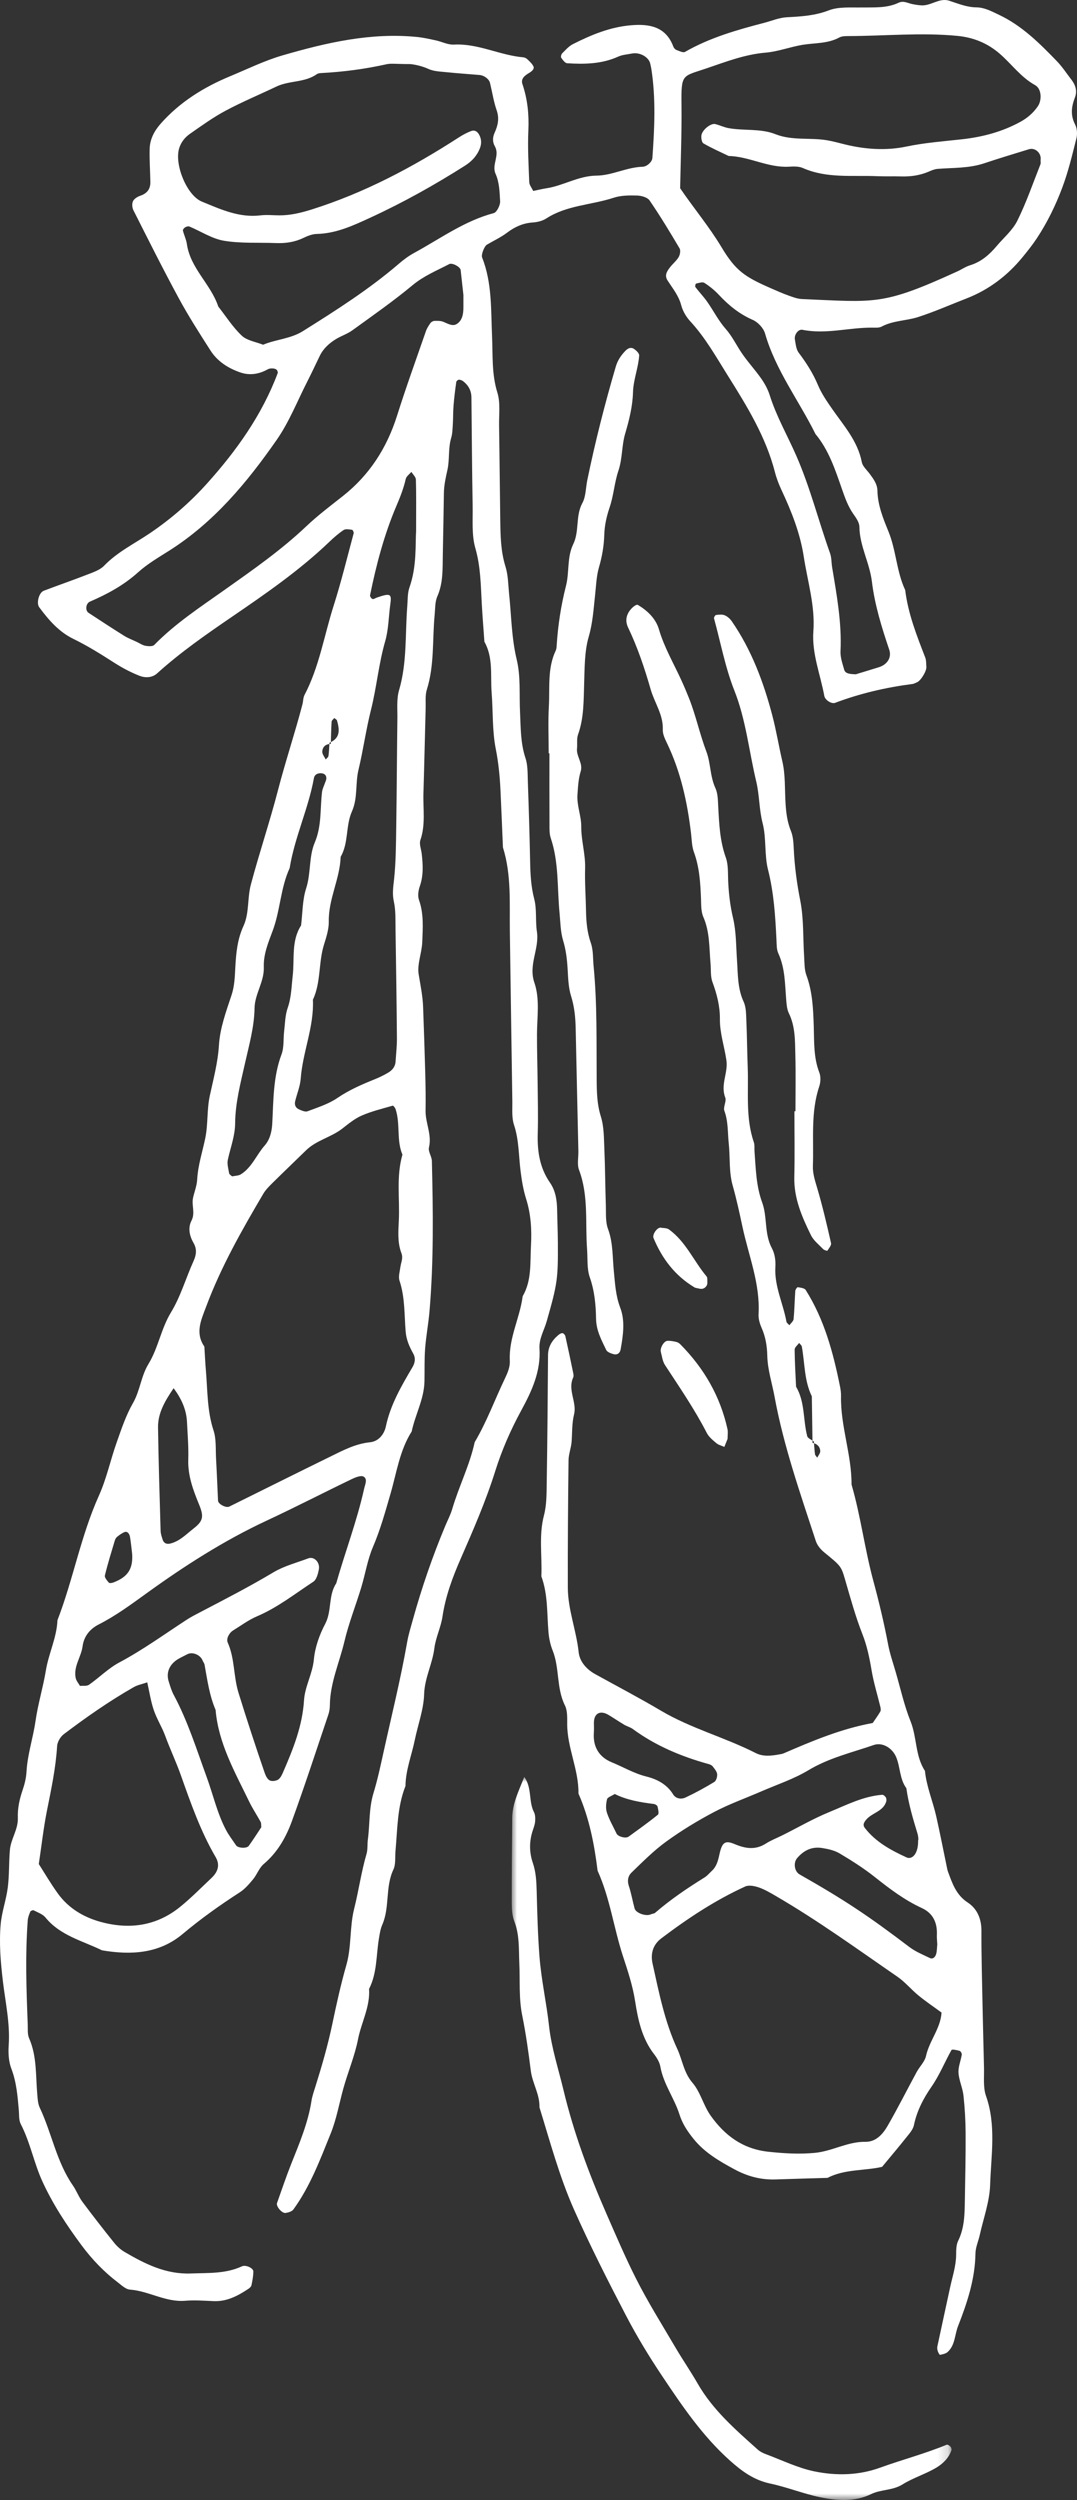
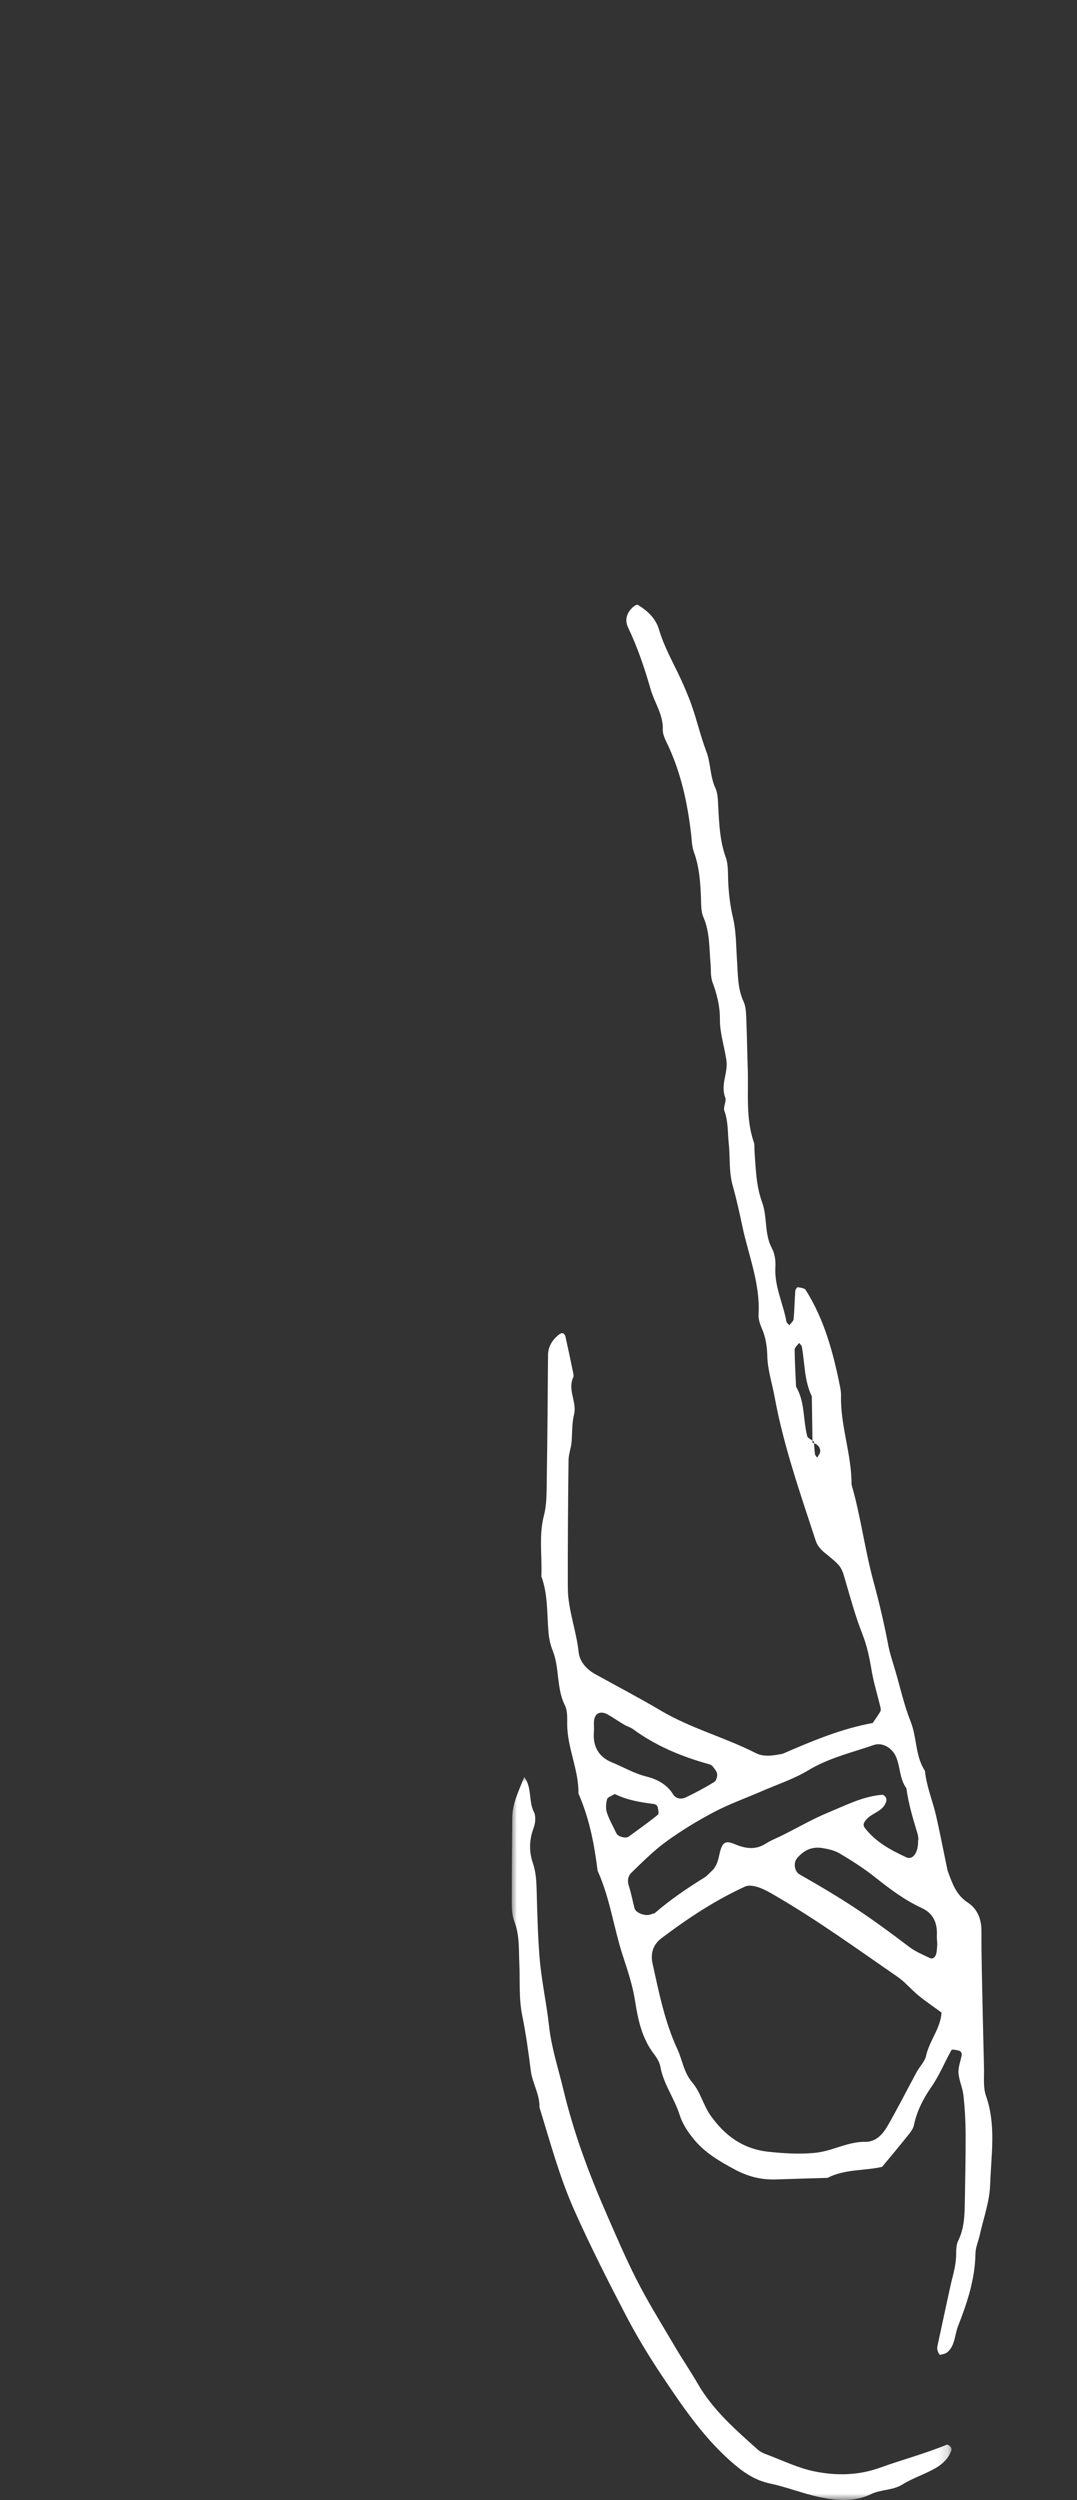
<svg xmlns="http://www.w3.org/2000/svg" xmlns:xlink="http://www.w3.org/1999/xlink" width="100px" height="232px" viewBox="0 0 100 232" version="1.1">
  <rect x="0" y="0" width="100" height="232" fill="#333333" stroke="none" />
  <title>Group 16@2x</title>
  <defs>
    <polygon id="path-1" points="0 0 40.837 0 40.837 67.102 0 67.102" />
  </defs>
  <g id="Screens" stroke="none" stroke-width="1" fill="none" fill-rule="evenodd">
    <g id="5-about-us" transform="translate(-800, -3580)">
      <g id="Group-16" transform="translate(800, 3580)">
-         <path d="M12.271,144.203 C12.218,143.768 12.165,143.202 12.074,142.642 C12.017,142.291 11.805,142.087 11.577,142.172 C11.324,142.268 11.095,142.442 10.878,142.613 C10.774,142.695 10.697,142.836 10.658,142.967 C10.337,144.042 10.002,145.115 9.738,146.206 C9.693,146.392 9.941,146.676 10.105,146.871 C10.162,146.937 10.39,146.906 10.517,146.858 C11.852,146.353 12.361,145.616 12.271,144.203 M16.121,128.823 C15.346,129.972 14.655,131.101 14.673,132.462 C14.719,135.661 14.82,138.858 14.912,142.057 C14.92,142.336 15.016,142.617 15.104,142.886 C15.21,143.205 15.463,143.328 15.808,143.243 C16.691,143.028 17.298,142.371 17.977,141.843 C18.867,141.152 18.942,140.734 18.491,139.635 C17.938,138.291 17.433,136.949 17.481,135.446 C17.518,134.286 17.419,133.122 17.362,131.959 C17.306,130.795 16.839,129.791 16.121,128.823 M24.264,169.564 C24.239,169.344 24.264,169.19 24.204,169.08 C23.857,168.444 23.449,167.838 23.135,167.187 C21.816,164.454 20.282,161.794 20.018,158.676 C19.441,157.335 19.251,155.9 18.993,154.479 C18.969,154.343 18.859,154.224 18.807,154.088 C18.609,153.575 17.875,153.258 17.394,153.513 C17.138,153.648 16.873,153.77 16.62,153.912 C15.746,154.397 15.39,155.194 15.67,156.06 C15.803,156.472 15.921,156.898 16.123,157.275 C17.433,159.712 18.251,162.34 19.193,164.922 C19.788,166.551 20.165,168.263 20.978,169.81 C21.243,170.314 21.601,170.772 21.919,171.25 C22.093,171.51 22.908,171.559 23.097,171.3 C23.518,170.717 23.901,170.107 24.264,169.564 M21.546,109.168 C21.824,109.108 22.142,109.116 22.366,108.976 C23.391,108.335 23.808,107.175 24.574,106.307 C25.054,105.763 25.238,105.03 25.279,104.285 C25.394,102.116 25.355,99.938 26.14,97.845 C26.387,97.188 26.297,96.408 26.384,95.687 C26.469,94.969 26.474,94.215 26.709,93.545 C27.056,92.56 27.062,91.557 27.179,90.55 C27.359,88.983 27.027,87.324 27.956,85.88 C28.098,84.73 28.075,83.525 28.426,82.441 C28.882,81.034 28.666,79.505 29.226,78.187 C29.883,76.641 29.712,75.053 29.903,73.483 C29.938,73.203 30.082,72.936 30.173,72.663 C30.22,72.525 30.296,72.388 30.301,72.248 C30.312,71.944 30.135,71.776 29.821,71.758 C29.481,71.739 29.206,71.883 29.148,72.206 C28.634,75.055 27.357,77.697 26.895,80.558 C26.04,82.414 26.026,84.498 25.311,86.395 C24.903,87.479 24.451,88.571 24.494,89.756 C24.543,91.107 23.656,92.237 23.635,93.553 C23.607,95.312 23.127,96.979 22.747,98.676 C22.337,100.508 21.848,102.341 21.833,104.232 C21.824,105.422 21.397,106.497 21.154,107.624 C21.069,108.018 21.204,108.467 21.275,108.883 C21.293,108.99 21.452,109.074 21.546,109.168 M79.711,62.571 C79.208,62.571 79.359,62.603 79.49,62.565 C80.189,62.361 80.882,62.136 81.58,61.926 C82.377,61.687 82.813,61.025 82.566,60.291 C81.867,58.226 81.217,56.125 80.958,53.979 C80.746,52.222 79.816,50.667 79.796,48.883 C79.791,48.489 79.493,48.065 79.245,47.714 C78.732,46.99 78.457,46.188 78.165,45.355 C77.546,43.58 76.956,41.768 75.718,40.278 C74.172,37.163 72.016,34.355 71.035,30.948 C70.892,30.448 70.377,29.897 69.894,29.686 C68.65,29.143 67.658,28.336 66.751,27.364 C66.355,26.939 65.889,26.563 65.4,26.25 C65.224,26.138 64.883,26.264 64.626,26.319 C64.581,26.327 64.521,26.579 64.569,26.643 C64.921,27.106 65.329,27.528 65.663,28.002 C66.247,28.834 66.711,29.762 67.376,30.517 C67.969,31.189 68.34,31.966 68.82,32.69 C69.384,33.539 70.091,34.291 70.677,35.127 C71.008,35.601 71.299,36.133 71.471,36.682 C72.088,38.64 73.113,40.415 73.931,42.281 C75.22,45.22 75.998,48.337 77.073,51.351 C77.216,51.755 77.192,52.215 77.264,52.648 C77.694,55.23 78.167,57.805 78.042,60.448 C78.016,61.007 78.227,61.586 78.382,62.143 C78.471,62.458 78.751,62.591 79.711,62.571 M7.427,156.453 C7.71,156.424 8.062,156.489 8.265,156.346 C9.218,155.68 10.059,154.819 11.074,154.278 C13.269,153.11 15.268,151.656 17.341,150.308 C17.706,150.071 18.094,149.868 18.481,149.667 C20.807,148.453 23.139,147.254 25.396,145.907 C26.377,145.322 27.537,145.024 28.623,144.616 C29.163,144.412 29.734,144.984 29.604,145.652 C29.524,146.055 29.388,146.59 29.093,146.784 C27.39,147.899 25.786,149.172 23.887,149.983 C23.092,150.321 22.376,150.852 21.636,151.311 C21.261,151.544 20.99,152.087 21.142,152.426 C21.807,153.912 21.67,155.561 22.145,157.091 C22.915,159.581 23.728,162.056 24.575,164.52 C24.665,164.783 24.818,165.103 25.037,165.22 C25.239,165.327 25.624,165.279 25.827,165.146 C26.046,165.004 26.182,164.698 26.295,164.438 C27.223,162.303 28.081,160.166 28.229,157.782 C28.309,156.501 29.019,155.329 29.144,153.993 C29.249,152.866 29.661,151.706 30.195,150.697 C30.832,149.49 30.462,148.067 31.22,146.933 C32.05,144.008 33.141,141.16 33.803,138.184 C33.899,137.752 34.152,137.256 33.759,137.03 C33.505,136.884 32.964,137.113 32.606,137.287 C29.983,138.55 27.395,139.887 24.756,141.116 C20.771,142.974 17.094,145.336 13.551,147.898 C12.129,148.925 10.734,149.952 9.165,150.75 C8.367,151.156 7.794,151.824 7.667,152.78 C7.534,153.78 6.799,154.658 7.03,155.728 C7.086,155.987 7.29,156.213 7.427,156.453 M13.672,156.122 C13.191,156.288 12.766,156.366 12.413,156.569 C10.142,157.865 8.001,159.361 5.919,160.936 C5.606,161.173 5.327,161.653 5.303,162.036 C5.179,164.072 4.755,166.05 4.357,168.04 C4.046,169.599 3.871,171.185 3.602,172.983 C4.116,173.783 4.7,174.79 5.379,175.727 C6.354,177.072 7.733,177.904 9.308,178.342 C11.995,179.089 14.53,178.742 16.737,176.948 C17.752,176.122 18.676,175.183 19.63,174.283 C20.266,173.686 20.434,173.04 20.021,172.335 C18.618,169.934 17.709,167.32 16.787,164.725 C16.349,163.491 15.789,162.315 15.341,161.09 C15.042,160.273 14.559,159.522 14.279,158.699 C14.003,157.886 13.877,157.022 13.672,156.122 M38.636,49.292 C38.636,47.133 38.657,45.818 38.615,44.506 C38.608,44.263 38.343,44.028 38.196,43.79 C38.015,44.008 37.728,44.204 37.673,44.45 C37.479,45.308 37.165,46.108 36.82,46.916 C35.676,49.593 34.938,52.396 34.359,55.242 C34.338,55.344 34.48,55.551 34.589,55.589 C34.694,55.626 34.853,55.504 34.99,55.456 C36.249,55.022 36.377,55.096 36.244,56.05 C36.082,57.203 36.084,58.398 35.765,59.504 C35.158,61.607 34.972,63.787 34.438,65.905 C33.98,67.726 33.725,69.604 33.285,71.441 C32.98,72.706 33.234,74.054 32.675,75.306 C32.082,76.637 32.384,78.21 31.63,79.515 C31.56,81.567 30.491,83.431 30.527,85.516 C30.539,86.224 30.304,86.956 30.087,87.647 C29.559,89.323 29.813,91.15 29.053,92.776 C29.17,95.289 28.105,97.621 27.922,100.093 C27.869,100.801 27.577,101.491 27.406,102.192 C27.327,102.513 27.436,102.799 27.739,102.938 C27.993,103.053 28.334,103.21 28.551,103.128 C29.502,102.769 30.507,102.453 31.332,101.889 C32.434,101.138 33.622,100.628 34.839,100.138 C35.246,99.975 35.641,99.776 36.021,99.556 C36.409,99.33 36.695,99.004 36.728,98.527 C36.777,97.8 36.859,97.072 36.854,96.345 C36.826,92.987 36.78,89.63 36.725,86.272 C36.711,85.399 36.756,84.502 36.569,83.659 C36.404,82.919 36.521,82.264 36.596,81.546 C36.761,79.954 36.766,78.343 36.791,76.739 C36.84,73.382 36.854,70.024 36.898,66.667 C36.909,65.792 36.813,64.868 37.053,64.052 C37.81,61.484 37.61,58.846 37.817,56.239 C37.864,55.659 37.832,55.044 38.02,54.51 C38.721,52.532 38.552,50.476 38.636,49.292 M43.028,27.374 C42.933,26.509 42.855,25.785 42.773,25.062 C42.738,24.763 41.991,24.36 41.71,24.508 C40.551,25.113 39.349,25.599 38.308,26.465 C36.518,27.953 34.599,29.29 32.711,30.657 C32.245,30.993 31.67,31.174 31.177,31.478 C30.55,31.865 30.01,32.356 29.683,33.04 C29.303,33.827 28.932,34.619 28.536,35.398 C27.608,37.215 26.853,39.151 25.697,40.811 C22.94,44.773 19.863,48.475 15.699,51.109 C14.713,51.733 13.684,52.333 12.824,53.108 C11.494,54.306 9.972,55.132 8.354,55.828 C7.963,55.996 7.889,56.653 8.225,56.873 C9.321,57.59 10.415,58.308 11.524,59.002 C11.894,59.231 12.31,59.386 12.706,59.573 C12.971,59.699 13.226,59.878 13.504,59.93 C13.77,59.979 14.173,60.002 14.323,59.85 C16.271,57.859 18.592,56.343 20.844,54.748 C23.467,52.891 26.098,51.059 28.44,48.84 C29.497,47.838 30.669,46.954 31.816,46.05 C34.306,44.09 35.921,41.571 36.871,38.565 C37.702,35.933 38.644,33.334 39.55,30.724 C39.643,30.458 39.804,30.21 39.969,29.979 C40.044,29.876 40.207,29.784 40.331,29.78 C40.607,29.772 40.909,29.763 41.157,29.862 C41.564,30.026 42.003,30.307 42.39,30.079 C42.926,29.761 43.024,29.148 43.028,28.549 C43.03,28.112 43.028,27.674 43.028,27.374 M38.092,5.946 C36.769,5.946 36.313,5.867 35.896,5.96 C33.898,6.406 31.88,6.672 29.839,6.779 C29.696,6.786 29.529,6.804 29.419,6.882 C28.297,7.677 26.867,7.462 25.675,8.028 C24.097,8.779 22.479,9.454 20.939,10.277 C19.787,10.893 18.716,11.668 17.641,12.416 C17.163,12.749 16.793,13.212 16.625,13.796 C16.192,15.298 17.35,18.135 18.735,18.705 C20.475,19.421 22.21,20.229 24.195,19.986 C24.77,19.916 25.362,19.984 25.948,19.986 C26.977,19.987 27.947,19.751 28.936,19.441 C33.845,17.897 38.327,15.514 42.623,12.739 C42.977,12.511 43.359,12.309 43.753,12.158 C44.069,12.038 44.326,12.201 44.489,12.502 C44.708,12.905 44.725,13.314 44.565,13.74 C44.297,14.446 43.816,14.966 43.182,15.369 C40.351,17.168 37.428,18.798 34.377,20.203 C32.786,20.935 31.21,21.672 29.402,21.711 C28.984,21.721 28.548,21.899 28.161,22.084 C27.346,22.476 26.497,22.591 25.606,22.556 C24.001,22.493 22.369,22.605 20.798,22.342 C19.687,22.157 18.661,21.469 17.589,21.023 C17.483,20.978 17.305,21.028 17.194,21.093 C17.094,21.152 16.962,21.311 16.982,21.392 C17.084,21.815 17.29,22.219 17.351,22.645 C17.674,24.909 19.581,26.373 20.267,28.449 C20.984,29.362 21.615,30.365 22.451,31.152 C22.94,31.611 23.757,31.723 24.427,31.992 C25.63,31.488 26.986,31.444 28.121,30.732 C31.204,28.799 34.273,26.849 37.042,24.47 C37.479,24.093 37.955,23.742 38.461,23.467 C40.879,22.15 43.129,20.495 45.849,19.776 C46.13,19.702 46.457,19.028 46.437,18.683 C46.385,17.814 46.375,16.937 46.01,16.12 C45.636,15.282 46.428,14.42 45.949,13.581 C45.716,13.174 45.738,12.732 45.923,12.325 C46.232,11.644 46.38,10.997 46.116,10.237 C45.832,9.419 45.705,8.547 45.499,7.701 C45.409,7.334 44.962,6.998 44.526,6.959 C43.507,6.871 42.486,6.806 41.47,6.7 C40.894,6.64 40.275,6.628 39.767,6.393 C38.932,6.009 38.088,5.946 38.092,5.946 M37.367,107.149 C36.799,105.826 37.186,104.317 36.732,102.933 C36.69,102.803 36.523,102.59 36.47,102.605 C35.502,102.885 34.512,103.122 33.593,103.521 C32.936,103.807 32.355,104.287 31.782,104.734 C30.742,105.543 29.381,105.81 28.421,106.746 C27.379,107.763 26.325,108.767 25.29,109.791 C24.982,110.096 24.665,110.414 24.448,110.781 C22.456,114.156 20.52,117.561 19.143,121.249 C18.684,122.475 18.09,123.683 18.976,124.965 C19.021,125.691 19.051,126.418 19.114,127.141 C19.278,129.017 19.221,130.908 19.826,132.746 C20.092,133.552 20.011,134.474 20.06,135.344 C20.133,136.651 20.181,137.959 20.244,139.266 C20.26,139.58 20.984,139.963 21.289,139.812 C24.421,138.264 27.548,136.701 30.687,135.164 C31.859,134.589 33.009,133.978 34.366,133.841 C35.136,133.765 35.672,133.112 35.826,132.38 C36.254,130.347 37.281,128.601 38.313,126.85 C38.555,126.439 38.588,126.001 38.375,125.623 C38.013,124.979 37.728,124.328 37.667,123.584 C37.536,122.002 37.61,120.401 37.097,118.855 C36.971,118.476 37.121,117.996 37.179,117.566 C37.235,117.145 37.451,116.761 37.274,116.299 C36.899,115.322 36.982,114.287 37.031,113.272 C37.131,111.246 36.778,109.195 37.367,107.149 M63.152,17.471 C64.454,19.377 65.855,21.047 66.985,22.929 C68.314,25.144 69.152,25.69 71.587,26.755 C72.122,26.989 72.658,27.228 73.207,27.424 C73.615,27.57 74.042,27.735 74.466,27.752 C81.349,28.045 81.915,28.372 88.888,25.188 C89.287,25.006 89.658,24.745 90.073,24.617 C91.1,24.302 91.858,23.641 92.527,22.848 C93.186,22.066 94.02,21.371 94.462,20.48 C95.297,18.797 95.911,17.003 96.606,15.25 C96.656,15.123 96.606,14.96 96.623,14.818 C96.701,14.206 96.112,13.671 95.538,13.849 C94.153,14.276 92.762,14.691 91.389,15.152 C89.973,15.627 88.505,15.557 87.051,15.672 C86.769,15.696 86.488,15.818 86.222,15.931 C85.397,16.284 84.537,16.4 83.646,16.372 C82.914,16.35 82.181,16.382 81.45,16.35 C79.131,16.249 76.77,16.575 74.54,15.59 C74.16,15.423 73.67,15.446 73.235,15.47 C71.294,15.574 69.565,14.519 67.654,14.474 C66.87,14.094 66.068,13.746 65.318,13.309 C65.154,13.213 65.085,12.778 65.132,12.531 C65.23,12.019 66.016,11.42 66.402,11.512 C66.827,11.614 67.231,11.817 67.658,11.893 C69.097,12.152 70.614,11.904 72,12.453 C73.554,13.068 75.193,12.752 76.773,13.014 C77.347,13.11 77.91,13.271 78.477,13.409 C80.352,13.867 82.296,13.991 84.138,13.605 C85.87,13.242 87.596,13.117 89.334,12.924 C91.22,12.714 93.055,12.234 94.747,11.304 C95.406,10.941 95.94,10.482 96.362,9.867 C96.76,9.285 96.715,8.236 96.113,7.902 C94.797,7.174 93.944,5.962 92.85,5.007 C91.71,4.011 90.391,3.472 88.892,3.329 C85.525,3.005 82.158,3.339 78.791,3.347 C78.503,3.348 78.172,3.347 77.931,3.479 C76.855,4.064 75.661,3.972 74.513,4.161 C73.363,4.352 72.245,4.787 71.093,4.884 C69.168,5.046 67.403,5.73 65.618,6.338 C63.335,7.117 63.243,6.806 63.277,9.718 C63.307,12.336 63.198,14.955 63.152,17.471 M30.593,68.924 C31.617,68.506 31.532,67.708 31.293,66.868 C31.266,66.774 31.128,66.71 31.041,66.633 C30.954,66.743 30.799,66.849 30.791,66.963 C30.747,67.652 30.737,68.342 30.715,69.032 C30.232,69.044 29.934,69.313 29.924,69.769 C29.92,70.003 30.131,70.243 30.244,70.48 C30.332,70.372 30.48,70.272 30.497,70.154 C30.554,69.748 30.565,69.334 30.593,68.924 M49.508,17.722 C49.913,17.639 50.323,17.537 50.741,17.472 C52.324,17.229 53.708,16.314 55.394,16.298 C56.829,16.285 58.188,15.519 59.666,15.475 C60.086,15.462 60.548,15.007 60.573,14.673 C60.773,11.904 60.905,9.136 60.475,6.375 C60.453,6.23 60.41,6.09 60.385,5.946 C60.272,5.31 59.417,4.817 58.674,4.967 C58.247,5.053 57.788,5.077 57.4,5.254 C55.878,5.944 54.276,5.969 52.663,5.87 C52.465,5.859 52.256,5.567 52.111,5.363 C52.054,5.282 52.111,5.04 52.198,4.953 C52.505,4.646 52.807,4.293 53.184,4.101 C54.881,3.24 56.639,2.513 58.558,2.348 C60.256,2.2 61.809,2.436 62.517,4.32 C62.563,4.446 62.684,4.589 62.806,4.635 C63.063,4.733 63.427,4.918 63.602,4.817 C65.904,3.494 68.417,2.779 70.962,2.117 C71.665,1.935 72.332,1.639 73.075,1.6 C74.387,1.532 75.667,1.457 76.947,0.964 C77.859,0.612 78.962,0.709 79.982,0.694 C81.155,0.677 82.335,0.774 83.435,0.255 C83.897,0.038 84.285,0.297 84.706,0.379 C84.99,0.435 85.28,0.484 85.569,0.499 C86.455,0.542 87.233,-0.221 88.122,0.064 C88.958,0.333 89.76,0.675 90.662,0.684 C91.413,0.691 92.055,1.045 92.724,1.359 C94.882,2.373 96.524,4.016 98.142,5.689 C98.643,6.208 99.039,6.828 99.486,7.401 C99.869,7.894 100.033,8.466 99.811,9.038 C99.478,9.894 99.377,10.686 99.822,11.55 C100.006,11.908 100.046,12.428 99.948,12.824 C99.56,14.373 99.187,15.936 98.626,17.428 C98.013,19.062 97.241,20.645 96.272,22.112 C95.87,22.72 95.413,23.292 94.951,23.857 C93.536,25.585 91.809,26.897 89.711,27.708 C88.22,28.285 86.755,28.937 85.236,29.425 C84.135,29.779 82.923,29.738 81.861,30.308 C81.623,30.436 81.286,30.406 80.995,30.404 C78.829,30.388 76.687,31.045 74.507,30.605 C74.122,30.528 73.726,31.053 73.806,31.507 C73.881,31.925 73.918,32.411 74.157,32.729 C74.864,33.668 75.487,34.636 75.942,35.723 C76.279,36.527 76.775,37.244 77.278,37.967 C78.351,39.507 79.645,40.939 80.019,42.889 C80.096,43.28 80.487,43.616 80.749,43.967 C81.1,44.441 81.457,44.924 81.469,45.531 C81.495,46.877 82,48.116 82.488,49.308 C83.214,51.08 83.236,53.028 84.048,54.758 C84.315,56.951 85.119,58.983 85.91,61.021 C86.01,61.281 85.988,61.588 86.014,61.874 C86.051,62.268 85.49,63.184 85.14,63.318 C85.004,63.369 84.872,63.455 84.731,63.473 C82.269,63.79 79.865,64.346 77.54,65.224 C77.207,65.35 76.607,64.965 76.537,64.58 C76.173,62.585 75.37,60.656 75.522,58.582 C75.695,56.211 74.983,53.959 74.631,51.663 C74.3,49.497 73.494,47.461 72.564,45.477 C72.318,44.951 72.104,44.4 71.96,43.839 C71.115,40.541 69.355,37.684 67.573,34.848 C66.492,33.125 65.496,31.336 64.095,29.822 C63.711,29.408 63.391,28.861 63.25,28.32 C63.015,27.435 62.46,26.765 61.988,26.035 C61.683,25.564 61.914,25.205 62.169,24.86 C62.428,24.509 62.79,24.229 63.012,23.861 C63.142,23.643 63.213,23.242 63.098,23.048 C62.209,21.543 61.302,20.043 60.314,18.602 C60.116,18.312 59.551,18.156 59.15,18.145 C58.424,18.124 57.651,18.129 56.972,18.353 C54.905,19.032 52.632,19.038 50.73,20.269 C50.377,20.498 49.908,20.616 49.483,20.644 C48.566,20.704 47.808,21.045 47.082,21.593 C46.504,22.029 45.832,22.337 45.205,22.709 C44.977,22.844 44.658,23.62 44.765,23.893 C45.7,26.26 45.579,28.757 45.688,31.225 C45.764,32.968 45.644,34.704 46.18,36.431 C46.473,37.374 46.324,38.46 46.339,39.481 C46.385,42.401 46.407,45.321 46.449,48.241 C46.47,49.698 46.488,51.145 46.932,52.571 C47.188,53.392 47.186,54.295 47.275,55.165 C47.485,57.187 47.495,59.214 47.981,61.229 C48.352,62.763 48.207,64.421 48.283,66.025 C48.353,67.479 48.319,68.931 48.791,70.354 C49.015,71.027 48.984,71.795 49.01,72.521 C49.097,75.002 49.173,77.483 49.223,79.965 C49.246,81.132 49.302,82.272 49.603,83.425 C49.855,84.394 49.701,85.459 49.853,86.462 C50.093,88.055 49.044,89.525 49.617,91.191 C50.141,92.711 49.865,94.372 49.859,95.977 C49.854,97.436 49.903,98.896 49.917,100.355 C49.931,101.962 49.977,103.57 49.929,105.174 C49.88,106.818 50.103,108.364 51.066,109.751 C51.583,110.497 51.713,111.364 51.729,112.255 C51.747,113.276 51.792,114.299 51.798,115.32 C51.819,118.708 51.753,119.138 50.757,122.63 C50.519,123.465 50.035,124.233 50.092,125.146 C50.222,127.275 49.376,129.098 48.385,130.914 C47.412,132.702 46.595,134.569 45.982,136.522 C45.109,139.299 43.949,141.966 42.783,144.629 C42.021,146.365 41.367,148.124 41.085,150.017 C40.935,151.015 40.454,151.966 40.33,152.963 C40.149,154.413 39.429,155.704 39.381,157.216 C39.337,158.644 38.804,160.055 38.512,161.478 C38.221,162.898 37.664,164.266 37.649,165.742 C36.879,167.678 36.908,169.737 36.722,171.763 C36.668,172.344 36.761,172.996 36.527,173.493 C35.757,175.128 36.206,176.983 35.494,178.616 C35.322,179.008 35.257,179.452 35.186,179.879 C34.921,181.452 35.023,183.095 34.267,184.573 C34.38,186.225 33.551,187.676 33.243,189.243 C32.937,190.803 32.298,192.297 31.872,193.839 C31.487,195.232 31.247,196.652 30.695,198.015 C29.711,200.445 28.796,202.898 27.24,205.04 C27.103,205.227 26.77,205.325 26.514,205.362 C26.173,205.411 25.616,204.74 25.721,204.445 C26.157,203.218 26.573,201.982 27.054,200.772 C27.808,198.878 28.605,197.003 28.92,194.968 C28.987,194.539 29.132,194.12 29.264,193.704 C29.874,191.761 30.439,189.82 30.859,187.815 C31.243,185.982 31.651,184.131 32.171,182.313 C32.644,180.655 32.459,178.818 32.882,177.14 C33.308,175.446 33.545,173.713 34.034,172.036 C34.154,171.625 34.098,171.164 34.154,170.729 C34.347,169.29 34.244,167.823 34.678,166.401 C35.059,165.155 35.331,163.873 35.612,162.6 C36.361,159.2 37.201,155.821 37.805,152.39 C37.929,151.679 38.147,150.983 38.34,150.287 C39.158,147.344 40.15,144.46 41.328,141.641 C41.552,141.102 41.83,140.58 41.994,140.023 C42.608,137.934 43.612,135.974 44.075,133.835 C45.192,131.952 45.94,129.894 46.881,127.927 C47.136,127.393 47.368,126.861 47.337,126.263 C47.23,124.171 48.272,122.309 48.53,120.292 C49.386,118.824 49.214,117.183 49.302,115.593 C49.381,114.132 49.301,112.686 48.852,111.262 C48.592,110.436 48.448,109.564 48.339,108.702 C48.155,107.26 48.196,105.8 47.724,104.382 C47.502,103.715 47.583,102.939 47.571,102.212 C47.489,96.957 47.417,91.703 47.34,86.448 C47.301,83.831 47.501,81.194 46.698,78.639 C46.624,76.888 46.555,75.138 46.473,73.388 C46.412,72.082 46.29,70.798 46.032,69.496 C45.696,67.796 45.785,66.014 45.649,64.27 C45.525,62.685 45.813,61.037 44.977,59.553 C44.895,58.389 44.801,57.225 44.735,56.06 C44.638,54.32 44.633,52.596 44.137,50.871 C43.782,49.643 43.91,48.265 43.886,46.954 C43.829,43.597 43.804,40.241 43.773,36.885 C43.767,36.255 43.5,35.767 43.018,35.388 C42.907,35.302 42.749,35.236 42.613,35.234 C42.528,35.233 42.376,35.362 42.364,35.447 C42.264,36.164 42.172,36.883 42.114,37.604 C42.066,38.185 42.082,38.77 42.045,39.352 C42.018,39.79 42.012,40.241 41.888,40.655 C41.6,41.631 41.76,42.655 41.541,43.62 C41.38,44.336 41.224,45.036 41.215,45.772 C41.189,47.669 41.152,49.567 41.115,51.464 C41.089,52.774 41.16,54.083 40.607,55.343 C40.382,55.855 40.413,56.483 40.357,57.062 C40.135,59.371 40.347,61.721 39.634,63.989 C39.464,64.529 39.538,65.148 39.522,65.733 C39.45,68.359 39.396,70.987 39.316,73.613 C39.272,75.062 39.527,76.525 39.032,77.961 C38.906,78.326 39.108,78.801 39.156,79.226 C39.272,80.245 39.33,81.25 38.976,82.255 C38.839,82.643 38.772,83.148 38.903,83.518 C39.359,84.804 39.256,86.12 39.207,87.424 C39.168,88.429 38.719,89.467 38.874,90.422 C39.038,91.425 39.247,92.42 39.285,93.439 C39.359,95.481 39.429,97.523 39.484,99.566 C39.514,100.734 39.535,101.903 39.514,103.069 C39.494,104.217 40.116,105.29 39.829,106.482 C39.737,106.858 40.09,107.319 40.1,107.743 C40.212,112.396 40.275,117.049 39.879,121.693 C39.782,122.843 39.56,123.984 39.473,125.136 C39.396,126.15 39.433,127.174 39.412,128.193 C39.377,129.834 38.554,131.275 38.226,132.841 C37.107,134.601 36.83,136.652 36.265,138.597 C35.778,140.273 35.321,141.944 34.628,143.56 C34.119,144.748 33.92,146.066 33.542,147.313 C33.035,148.984 32.384,150.619 31.983,152.312 C31.517,154.284 30.648,156.167 30.628,158.241 C30.625,158.53 30.583,158.83 30.491,159.103 C29.377,162.406 28.298,165.721 27.106,168.994 C26.557,170.5 25.769,171.9 24.489,172.979 C24.062,173.34 23.863,173.959 23.494,174.404 C23.125,174.849 22.729,175.309 22.251,175.617 C20.411,176.802 18.641,178.065 16.961,179.473 C14.772,181.31 12.165,181.444 9.472,180.991 C7.653,180.099 5.594,179.631 4.223,177.945 C3.968,177.632 3.511,177.478 3.13,177.279 C3.06,177.242 2.848,177.321 2.816,177.394 C2.707,177.657 2.594,177.938 2.575,178.218 C2.339,181.428 2.448,184.638 2.575,187.848 C2.592,188.285 2.535,188.77 2.702,189.15 C3.431,190.812 3.308,192.58 3.457,194.315 C3.494,194.747 3.513,195.215 3.692,195.595 C4.809,197.959 5.243,200.614 6.766,202.809 C7.097,203.286 7.299,203.853 7.643,204.317 C8.599,205.603 9.584,206.867 10.587,208.116 C10.858,208.453 11.199,208.767 11.57,208.984 C13.471,210.094 15.399,211.068 17.725,210.979 C19.335,210.918 20.94,211.02 22.458,210.318 C22.827,210.146 23.529,210.485 23.524,210.795 C23.519,211.221 23.437,211.65 23.348,212.07 C23.322,212.195 23.188,212.323 23.071,212.4 C22.087,213.052 21.068,213.6 19.825,213.544 C18.948,213.505 18.062,213.44 17.19,213.511 C15.373,213.66 13.817,212.605 12.059,212.475 C11.671,212.447 11.289,212.072 10.942,211.808 C9.652,210.828 8.538,209.663 7.577,208.369 C6.185,206.493 4.896,204.541 3.926,202.413 C3.144,200.696 2.805,198.807 1.927,197.113 C1.738,196.749 1.786,196.258 1.747,195.822 C1.632,194.515 1.533,193.221 1.051,191.963 C0.8,191.304 0.759,190.519 0.808,189.804 C0.949,187.765 0.493,185.782 0.26,183.788 C0.054,182.038 -0.09,180.3 0.065,178.561 C0.168,177.413 0.58,176.295 0.724,175.148 C0.87,173.994 0.817,172.816 0.921,171.654 C1.014,170.641 1.696,169.766 1.657,168.7 C1.624,167.819 1.81,166.966 2.098,166.125 C2.285,165.58 2.429,164.998 2.461,164.424 C2.55,162.814 3.072,161.285 3.298,159.713 C3.527,158.119 4,156.592 4.259,155.02 C4.519,153.436 5.27,151.975 5.335,150.356 C6.8,146.568 7.502,142.532 9.181,138.804 C9.895,137.22 10.256,135.484 10.84,133.839 C11.278,132.606 11.696,131.34 12.342,130.215 C13.009,129.056 13.091,127.713 13.787,126.574 C14.697,125.084 14.95,123.313 15.878,121.785 C16.774,120.313 17.261,118.599 17.977,117.012 C18.238,116.433 18.291,115.907 17.978,115.362 C17.594,114.691 17.43,113.96 17.781,113.275 C18.15,112.557 17.771,111.852 17.925,111.158 C18.052,110.591 18.279,110.031 18.309,109.46 C18.38,108.134 18.799,106.891 19.062,105.611 C19.325,104.331 19.202,102.973 19.478,101.699 C19.814,100.137 20.229,98.61 20.329,96.994 C20.427,95.399 20.993,93.872 21.495,92.36 C21.781,91.503 21.803,90.642 21.849,89.775 C21.919,88.458 22.038,87.172 22.604,85.941 C23.16,84.735 22.952,83.371 23.293,82.088 C24.076,79.143 25.054,76.257 25.817,73.31 C26.509,70.638 27.39,68.02 28.085,65.351 C28.159,65.068 28.143,64.747 28.273,64.498 C29.644,61.885 30.097,58.975 30.98,56.206 C31.685,53.993 32.234,51.733 32.839,49.49 C32.863,49.395 32.756,49.172 32.692,49.164 C32.43,49.132 32.094,49.062 31.905,49.186 C31.421,49.507 30.979,49.9 30.557,50.304 C27.806,52.934 24.68,55.091 21.556,57.225 C19.144,58.873 16.76,60.528 14.593,62.486 C14.119,62.915 13.468,62.921 12.93,62.706 C12.121,62.384 11.336,61.968 10.602,61.498 C9.37,60.708 8.137,59.934 6.816,59.291 C5.467,58.636 4.514,57.531 3.64,56.35 C3.362,55.973 3.607,54.998 4.063,54.823 C5.417,54.306 6.788,53.836 8.137,53.309 C8.673,53.101 9.281,52.897 9.662,52.503 C10.901,51.218 12.5,50.445 13.939,49.469 C15.899,48.139 17.651,46.616 19.213,44.879 C21.96,41.824 24.329,38.509 25.786,34.624 C25.818,34.538 25.748,34.363 25.668,34.299 C25.571,34.22 25.414,34.191 25.282,34.188 C25.142,34.184 24.981,34.204 24.861,34.272 C24.053,34.727 23.182,34.86 22.322,34.565 C21.197,34.18 20.193,33.544 19.542,32.524 C18.524,30.933 17.5,29.338 16.601,27.679 C15.14,24.987 13.77,22.246 12.388,19.512 C12.269,19.277 12.241,18.901 12.347,18.674 C12.455,18.447 12.76,18.256 13.019,18.168 C13.654,17.955 13.972,17.547 13.962,16.893 C13.945,15.874 13.869,14.855 13.895,13.838 C13.917,12.937 14.304,12.175 14.915,11.483 C16.697,9.463 18.947,8.077 21.374,7.072 C22.985,6.404 24.573,5.62 26.249,5.135 C30.323,3.954 34.445,3 38.746,3.434 C39.321,3.493 39.891,3.623 40.459,3.746 C41.026,3.868 41.594,4.169 42.147,4.139 C44.395,4.018 46.4,5.131 48.58,5.318 C48.716,5.329 48.87,5.407 48.969,5.503 C49.178,5.702 49.404,5.908 49.529,6.158 C49.635,6.37 49.429,6.592 49.127,6.77 C48.738,6.999 48.337,7.298 48.506,7.798 C48.98,9.2 49.127,10.616 49.059,12.097 C48.985,13.697 49.079,15.305 49.141,16.907 C49.15,17.17 49.368,17.424 49.508,17.722" id="Fill-1" fill="#FFFFFF" />
        <path d="M57.079,166.482 C56.78,166.676 56.411,166.783 56.364,166.971 C56.265,167.37 56.228,167.844 56.355,168.225 C56.576,168.892 56.943,169.513 57.245,170.155 C57.381,170.444 58.103,170.634 58.367,170.441 C59.282,169.774 60.208,169.12 61.085,168.406 C61.207,168.307 61.112,167.897 61.052,167.645 C61.027,167.543 60.839,167.425 60.712,167.409 C59.442,167.253 58.188,167.038 57.079,166.482 M55.144,159.903 C55.144,160.193 55.161,160.485 55.14,160.773 C55.041,162.091 55.609,163.054 56.807,163.544 C57.876,163.981 58.868,164.578 60.019,164.863 C60.988,165.103 61.919,165.576 62.498,166.517 C62.752,166.927 63.253,166.995 63.649,166.809 C64.565,166.379 65.458,165.892 66.323,165.366 C66.503,165.257 66.615,164.872 66.588,164.634 C66.558,164.383 66.343,164.141 66.174,163.921 C66.094,163.818 65.942,163.745 65.809,163.71 C63.274,163.01 60.882,162.012 58.748,160.447 C58.518,160.279 58.218,160.209 57.97,160.062 C57.472,159.766 56.994,159.439 56.497,159.143 C55.719,158.678 55.134,159.006 55.144,159.903 M87.028,180.434 C87.014,180.142 86.976,179.85 86.989,179.56 C87.041,178.439 86.64,177.55 85.596,177.07 C83.99,176.331 82.605,175.282 81.23,174.192 C80.205,173.379 79.089,172.669 77.962,171.999 C77.48,171.713 76.878,171.58 76.314,171.493 C75.376,171.346 74.615,171.72 74.005,172.445 C73.653,172.863 73.755,173.668 74.239,173.944 C78.496,176.364 80.664,177.819 84.425,180.676 C84.995,181.11 85.686,181.391 86.338,181.706 C86.592,181.83 86.842,181.653 86.932,181.299 C87.002,181.02 86.998,180.723 87.028,180.434 M85.245,170.685 C85.273,170.998 85.308,170.544 85.185,170.137 C84.763,168.759 84.356,167.38 84.157,165.947 C83.525,165.094 83.602,164.009 83.216,163.074 C82.864,162.215 81.936,161.658 81.133,161.935 C79.083,162.643 76.967,163.131 75.062,164.277 C73.705,165.094 72.159,165.602 70.693,166.238 C69.228,166.875 67.711,167.413 66.303,168.155 C64.765,168.965 63.267,169.877 61.861,170.896 C60.692,171.744 59.66,172.787 58.618,173.794 C58.324,174.079 58.221,174.516 58.382,174.997 C58.611,175.682 58.732,176.403 58.921,177.103 C59.036,177.535 59.984,177.863 60.427,177.652 C60.557,177.591 60.732,177.594 60.831,177.507 C62.264,176.269 63.825,175.215 65.431,174.219 C65.674,174.068 65.864,173.83 66.078,173.634 C66.529,173.223 66.666,172.698 66.794,172.109 C67.045,170.954 67.318,170.758 68.22,171.136 C69.233,171.561 70.148,171.698 71.12,171.078 C71.608,170.766 72.161,170.559 72.682,170.298 C74.112,169.581 75.507,168.773 76.983,168.167 C78.579,167.511 80.14,166.696 81.91,166.556 C82.02,166.546 82.183,166.687 82.25,166.8 C82.313,166.903 82.321,167.075 82.282,167.196 C81.993,168.123 80.943,168.223 80.404,168.892 C80.175,169.176 80.103,169.381 80.306,169.643 C81.319,170.945 82.718,171.698 84.178,172.37 C84.671,172.597 85.305,172.062 85.245,170.685 M87.423,186.766 C86.688,186.227 85.961,185.738 85.286,185.186 C84.608,184.631 84.04,183.931 83.325,183.439 C79.602,180.876 75.942,178.219 72.027,175.944 C71.522,175.651 71.009,175.345 70.462,175.156 C70.069,175.021 69.537,174.91 69.195,175.066 C66.398,176.343 63.848,178.03 61.404,179.878 C60.624,180.467 60.387,181.299 60.59,182.218 C61.186,184.908 61.715,187.615 62.889,190.149 C63.368,191.183 63.48,192.33 64.298,193.282 C65.038,194.144 65.313,195.388 65.983,196.33 C67.29,198.169 68.963,199.433 71.371,199.686 C72.815,199.838 74.201,199.924 75.658,199.786 C77.282,199.633 78.7,198.734 80.353,198.761 C81.326,198.778 81.967,198.054 82.407,197.294 C83.355,195.655 84.205,193.956 85.11,192.29 C85.387,191.779 85.865,191.326 85.983,190.789 C86.292,189.378 87.336,188.232 87.423,186.766 M75.571,133.779 C75.602,134.168 75.618,134.558 75.671,134.944 C75.687,135.06 75.808,135.164 75.88,135.272 C75.98,135.07 76.168,134.864 76.161,134.666 C76.144,134.246 75.865,133.982 75.442,133.895 C75.421,132.456 75.4,131.017 75.379,129.578 C74.666,128.122 74.733,126.512 74.452,124.971 C74.429,124.844 74.287,124.739 74.2,124.624 C74.055,124.829 73.782,125.035 73.783,125.24 C73.791,126.388 73.864,127.535 73.914,128.683 C74.755,130.105 74.555,131.756 74.95,133.274 C75.004,133.481 75.357,133.612 75.571,133.779 M81.903,201.083 C80.261,201.463 78.438,201.276 76.837,202.106 C75.231,202.154 73.622,202.197 72.016,202.252 C70.666,202.297 69.419,201.973 68.229,201.331 C66.806,200.566 65.426,199.769 64.39,198.481 C63.837,197.792 63.368,197.1 63.093,196.232 C62.613,194.712 61.6,193.397 61.314,191.782 C61.24,191.372 60.991,190.961 60.729,190.622 C59.614,189.181 59.241,187.45 58.977,185.746 C58.752,184.287 58.301,182.93 57.849,181.552 C56.987,178.924 56.64,176.144 55.487,173.602 C55.184,171.144 54.716,168.727 53.711,166.442 C53.745,164.23 52.663,162.199 52.665,159.989 C52.665,159.409 52.697,158.753 52.453,158.261 C51.65,156.642 51.97,154.799 51.312,153.161 C51.099,152.63 50.976,152.042 50.927,151.471 C50.778,149.732 50.884,147.963 50.265,146.284 C50.349,144.398 50.014,142.507 50.509,140.619 C50.763,139.651 50.748,138.602 50.764,137.586 C50.826,133.646 50.857,129.705 50.885,125.763 C50.891,124.969 51.261,124.383 51.838,123.896 C51.947,123.804 52.102,123.707 52.228,123.716 C52.326,123.725 52.467,123.882 52.493,123.995 C52.746,125.125 52.984,126.258 53.218,127.391 C53.248,127.531 53.279,127.706 53.223,127.825 C52.682,128.987 53.579,130.121 53.303,131.244 C53.094,132.098 53.137,132.942 53.074,133.792 C53.031,134.367 52.797,134.933 52.789,135.505 C52.743,139.445 52.709,143.386 52.722,147.327 C52.728,149.371 53.513,151.301 53.729,153.327 C53.822,154.194 54.448,154.91 55.267,155.362 C57.311,156.491 59.38,157.575 61.389,158.763 C64.173,160.406 67.316,161.231 70.179,162.689 C70.842,163.027 71.608,162.947 72.338,162.812 C72.483,162.785 72.633,162.768 72.766,162.71 C75.444,161.547 78.136,160.422 81.032,159.895 C81.27,159.542 81.524,159.2 81.737,158.834 C81.799,158.726 81.777,158.544 81.745,158.409 C81.474,157.281 81.122,156.166 80.931,155.025 C80.736,153.871 80.512,152.756 80.077,151.651 C79.439,150.029 78.975,148.338 78.488,146.661 C78.104,145.336 78.106,145.347 76.516,144.048 C76.192,143.783 75.879,143.402 75.752,143.014 C74.311,138.602 72.766,134.223 71.923,129.635 C71.688,128.354 71.27,127.111 71.242,125.787 C71.222,124.912 71.081,124.05 70.717,123.229 C70.545,122.838 70.409,122.379 70.433,121.963 C70.595,119.13 69.511,116.532 68.937,113.841 C68.664,112.563 68.388,111.281 68.032,110.023 C67.667,108.734 67.804,107.414 67.665,106.113 C67.557,105.102 67.626,104.079 67.259,103.089 C67.129,102.732 67.475,102.198 67.339,101.848 C66.879,100.668 67.613,99.567 67.45,98.415 C67.268,97.125 66.829,95.89 66.843,94.55 C66.855,93.395 66.565,92.249 66.153,91.137 C65.957,90.609 66.025,89.984 65.973,89.403 C65.845,87.957 65.914,86.491 65.306,85.099 C65.083,84.589 65.11,83.955 65.088,83.374 C65.03,81.913 64.943,80.468 64.428,79.067 C64.233,78.532 64.233,77.921 64.164,77.343 C63.82,74.438 63.204,71.609 61.923,68.951 C61.737,68.564 61.525,68.123 61.541,67.716 C61.598,66.328 60.772,65.222 60.414,63.972 C59.853,62.018 59.205,60.085 58.321,58.238 C57.971,57.51 58.204,56.821 58.825,56.294 C58.93,56.205 59.139,56.087 59.213,56.131 C60.124,56.663 60.894,57.419 61.181,58.399 C61.678,60.094 62.566,61.592 63.286,63.175 C63.528,63.704 63.753,64.24 63.969,64.78 C64.614,66.401 64.967,68.113 65.588,69.749 C65.993,70.818 65.92,72.038 66.423,73.128 C66.657,73.635 66.656,74.267 66.687,74.848 C66.772,76.448 66.837,78.036 67.392,79.581 C67.63,80.245 67.58,81.022 67.61,81.749 C67.661,82.914 67.793,84.05 68.065,85.201 C68.363,86.462 68.34,87.802 68.43,89.108 C68.52,90.414 68.473,91.721 69.048,92.967 C69.281,93.471 69.272,94.104 69.298,94.682 C69.362,96.14 69.371,97.6 69.426,99.059 C69.515,101.377 69.214,103.727 69.992,105.994 C70.084,106.26 70.035,106.573 70.057,106.864 C70.178,108.458 70.199,110.038 70.77,111.598 C71.262,112.94 70.948,114.492 71.673,115.842 C71.937,116.332 72.03,116.983 71.995,117.546 C71.881,119.349 72.713,120.943 73.02,122.648 C73.042,122.772 73.201,122.872 73.296,122.983 C73.432,122.792 73.668,122.61 73.687,122.407 C73.77,121.541 73.781,120.666 73.843,119.797 C73.851,119.671 74.015,119.443 74.077,119.453 C74.332,119.495 74.695,119.533 74.806,119.707 C76.543,122.454 77.365,125.532 77.997,128.673 C78.053,128.958 78.095,129.254 78.089,129.544 C78.03,132.331 79.081,134.987 79.066,137.768 C79.918,140.701 80.287,143.744 81.084,146.687 C81.617,148.655 82.088,150.631 82.467,152.633 C82.629,153.485 82.919,154.314 83.162,155.152 C83.609,156.688 83.955,158.267 84.548,159.745 C85.148,161.244 84.968,162.947 85.882,164.34 C86.025,165.797 86.611,167.144 86.93,168.558 C87.281,170.117 87.586,171.686 87.911,173.25 C87.94,173.393 87.964,173.537 88.014,173.674 C88.415,174.763 88.772,175.846 89.847,176.549 C90.758,177.145 91.132,178.1 91.127,179.198 C91.122,180.365 91.136,181.533 91.159,182.701 C91.221,185.764 91.286,188.829 91.365,191.891 C91.387,192.765 91.272,193.706 91.55,194.5 C92.51,197.229 92.024,200.007 91.934,202.752 C91.883,204.321 91.309,205.875 90.964,207.435 C90.838,207.998 90.58,208.557 90.572,209.12 C90.536,211.497 89.806,213.695 88.953,215.87 C88.638,216.673 88.689,217.632 87.987,218.267 C87.812,218.424 87.528,218.48 87.283,218.528 C87.233,218.538 87.11,218.306 87.067,218.17 C87.024,218.036 87.007,217.876 87.036,217.741 C87.438,215.9 87.825,214.056 88.23,212.218 C88.448,211.226 88.77,210.268 88.779,209.236 C88.783,208.804 88.781,208.321 88.964,207.95 C89.573,206.717 89.567,205.409 89.589,204.097 C89.623,202.053 89.669,200.008 89.658,197.964 C89.652,196.798 89.586,195.628 89.459,194.467 C89.382,193.755 89.043,193.067 88.997,192.358 C88.962,191.803 89.212,191.234 89.302,190.666 C89.318,190.558 89.197,190.347 89.101,190.32 C88.851,190.248 88.396,190.15 88.345,190.242 C87.71,191.374 87.237,192.574 86.479,193.663 C85.748,194.716 85.129,195.898 84.858,197.213 C84.777,197.613 84.448,197.983 84.178,198.321 C83.454,199.231 82.701,200.118 81.903,201.083" id="Fill-3" fill="#FFFFFF" />
-         <path d="M50.946,69.903 C50.946,68.446 50.882,66.985 50.963,65.532 C51.059,63.8 50.814,62.017 51.604,60.365 C51.664,60.238 51.678,60.082 51.686,59.937 C51.803,58.046 52.087,56.194 52.557,54.347 C52.875,53.099 52.634,51.718 53.226,50.498 C53.813,49.294 53.418,47.894 54.076,46.677 C54.405,46.067 54.384,45.269 54.531,44.558 C55.263,41.006 56.156,37.493 57.179,34.012 C57.349,33.435 57.667,32.967 58.081,32.544 C58.314,32.306 58.591,32.193 58.871,32.382 C59.08,32.523 59.361,32.793 59.348,32.988 C59.271,34.142 58.807,35.229 58.774,36.408 C58.737,37.715 58.418,38.984 58.044,40.251 C57.72,41.355 57.8,42.549 57.42,43.68 C57.05,44.774 56.981,45.97 56.61,47.064 C56.325,47.909 56.134,48.739 56.108,49.618 C56.077,50.643 55.909,51.634 55.619,52.628 C55.377,53.455 55.351,54.348 55.255,55.215 C55.112,56.511 55.04,57.791 54.664,59.082 C54.266,60.454 54.287,61.963 54.239,63.417 C54.185,65.019 54.227,66.616 53.672,68.163 C53.531,68.559 53.618,69.032 53.575,69.466 C53.501,70.204 54.151,70.829 53.919,71.579 C53.701,72.284 53.671,72.998 53.618,73.727 C53.543,74.764 53.978,75.715 53.97,76.712 C53.962,78.014 54.365,79.263 54.328,80.57 C54.289,81.88 54.388,83.192 54.411,84.505 C54.429,85.528 54.512,86.521 54.861,87.512 C55.095,88.176 55.047,88.942 55.116,89.663 C55.455,93.156 55.375,96.661 55.401,100.162 C55.409,101.323 55.428,102.461 55.789,103.613 C56.087,104.564 56.071,105.625 56.115,106.64 C56.191,108.389 56.194,110.14 56.253,111.888 C56.276,112.614 56.21,113.394 56.454,114.049 C56.928,115.324 56.864,116.635 56.992,117.934 C57.107,119.088 57.155,120.217 57.588,121.353 C58.057,122.574 57.859,123.938 57.623,125.236 C57.56,125.582 57.296,125.76 56.972,125.668 C56.721,125.596 56.382,125.476 56.288,125.278 C55.851,124.364 55.362,123.469 55.345,122.397 C55.323,121.09 55.207,119.802 54.761,118.528 C54.483,117.73 54.574,116.802 54.51,115.93 C54.329,113.473 54.668,110.972 53.765,108.574 C53.57,108.06 53.715,107.418 53.703,106.834 C53.619,103.043 53.532,99.251 53.453,95.46 C53.431,94.438 53.342,93.445 53.028,92.448 C52.769,91.63 52.754,90.726 52.7,89.857 C52.646,88.982 52.545,88.138 52.286,87.283 C52.039,86.462 52.036,85.565 51.952,84.699 C51.73,82.384 51.9,80.027 51.137,77.77 C51.001,77.367 51.022,76.902 51.02,76.466 C51.009,74.279 51.015,72.091 51.015,69.903 C50.992,69.903 50.969,69.903 50.946,69.903" id="Fill-5" fill="#FFFFFF" />
        <g id="Group-9" transform="translate(47.514, 164.898)">
          <mask id="mask-2" fill="white">
            <use xlink:href="#path-1" />
          </mask>
          <g id="Clip-8" />
          <path d="M1.165,0 C1.902,1.03 1.548,2.268 2.066,3.27 C2.19,3.51 2.193,3.839 2.173,4.122 C2.153,4.406 2.047,4.687 1.956,4.96 C1.619,5.964 1.621,6.993 1.955,7.967 C2.248,8.821 2.291,9.667 2.315,10.545 C2.369,12.588 2.419,14.632 2.577,16.669 C2.744,18.841 3.23,20.974 3.469,23.146 C3.688,25.143 4.339,27.105 4.81,29.077 C5.763,33.052 7.176,36.84 8.809,40.572 C9.683,42.568 10.537,44.567 11.521,46.518 C12.634,48.729 13.951,50.819 15.201,52.95 C15.865,54.082 16.614,55.163 17.267,56.302 C18.677,58.756 20.778,60.576 22.847,62.427 C23.059,62.616 23.337,62.753 23.607,62.853 C25.108,63.412 26.579,64.138 28.132,64.453 C30.14,64.862 32.216,64.822 34.192,64.106 C36.246,63.362 38.364,62.808 40.385,61.973 C40.468,61.94 40.65,62.055 40.734,62.149 C40.807,62.227 40.86,62.393 40.827,62.487 C40.579,63.213 40.023,63.746 39.414,64.107 C38.415,64.701 37.265,65.044 36.282,65.658 C35.365,66.23 34.293,66.108 33.368,66.555 C31.836,67.297 30.208,67.169 28.629,66.843 C27.062,66.519 25.556,65.903 23.989,65.574 C22.477,65.255 21.346,64.414 20.244,63.428 C17.716,61.164 15.831,58.385 13.97,55.602 C12.756,53.789 11.617,51.915 10.609,49.982 C8.924,46.75 7.272,43.495 5.791,40.168 C4.431,37.11 3.565,33.863 2.577,30.668 C2.614,29.465 1.92,28.432 1.773,27.277 C1.553,25.544 1.318,23.823 0.968,22.104 C0.653,20.549 0.778,18.906 0.706,17.303 C0.647,15.996 0.736,14.683 0.246,13.412 C0.042,12.884 0.002,12.269 0.001,11.692 C-0.006,9.064 0.027,6.436 0.047,3.809 C0.058,2.463 0.659,1.293 1.165,0" id="Fill-7" fill="#FFFFFF" mask="url(#mask-2)" />
        </g>
-         <path d="M73.859,103.124 C73.859,101.377 73.894,99.628 73.848,97.882 C73.815,96.581 73.85,95.262 73.248,94.032 C73.064,93.655 73.034,93.188 72.998,92.757 C72.88,91.309 72.9,89.848 72.269,88.477 C72.095,88.099 72.115,87.62 72.094,87.185 C71.988,85.009 71.855,82.852 71.313,80.712 C70.961,79.321 71.169,77.788 70.812,76.4 C70.479,75.111 70.521,73.791 70.22,72.536 C69.546,69.719 69.263,66.8 68.188,64.087 C67.327,61.914 66.916,59.622 66.297,57.387 C66.273,57.299 66.404,57.081 66.482,57.071 C66.746,57.038 67.051,57 67.283,57.097 C67.538,57.202 67.784,57.42 67.944,57.651 C69.783,60.316 70.902,63.315 71.712,66.405 C72.078,67.797 72.31,69.237 72.64,70.651 C72.934,71.91 72.857,73.256 72.939,74.564 C72.993,75.436 73.098,76.284 73.438,77.116 C73.651,77.635 73.675,78.248 73.703,78.822 C73.781,80.422 73.99,81.988 74.303,83.568 C74.638,85.264 74.552,87.041 74.665,88.783 C74.702,89.358 74.679,89.971 74.873,90.497 C75.44,92.034 75.506,93.624 75.557,95.225 C75.604,96.673 75.53,98.128 76.073,99.529 C76.221,99.906 76.199,100.427 76.067,100.82 C75.258,103.233 75.568,105.726 75.477,108.187 C75.45,108.922 75.688,109.607 75.894,110.312 C76.384,111.975 76.778,113.667 77.162,115.359 C77.209,115.564 76.966,115.844 76.821,116.067 C76.804,116.094 76.523,116.015 76.433,115.92 C76.032,115.505 75.541,115.124 75.297,114.625 C74.463,112.929 73.708,111.205 73.752,109.238 C73.8,107.201 73.763,105.162 73.763,103.124 C73.795,103.124 73.827,103.124 73.859,103.124" id="Fill-10" fill="#FFFFFF" />
-         <path d="M67.555,133.53 C67.467,133.751 67.361,134.012 67.256,134.274 C67.005,134.161 66.714,134.093 66.511,133.923 C66.18,133.645 65.815,133.346 65.624,132.974 C64.493,130.773 63.095,128.742 61.746,126.678 C61.519,126.332 61.467,125.868 61.359,125.452 C61.266,125.102 61.641,124.45 61.966,124.429 C62.245,124.412 62.533,124.472 62.808,124.535 C62.942,124.565 63.076,124.659 63.176,124.759 C65.366,126.974 66.872,129.571 67.547,132.621 C67.608,132.897 67.555,133.198 67.555,133.53" id="Fill-12" fill="#FFFFFF" />
-         <path d="M61.303,113.921 C61.576,113.974 61.91,113.944 62.115,114.093 C63.676,115.222 64.41,117.024 65.606,118.454 C65.684,118.546 65.674,118.724 65.677,118.864 C65.681,119.003 65.69,119.163 65.628,119.277 C65.468,119.575 65.203,119.663 64.884,119.575 C64.749,119.538 64.593,119.535 64.478,119.466 C62.675,118.384 61.475,116.803 60.68,114.89 C60.556,114.591 60.945,113.976 61.303,113.921" id="Fill-14" fill="#FFFFFF" />
      </g>
    </g>
  </g>
</svg>